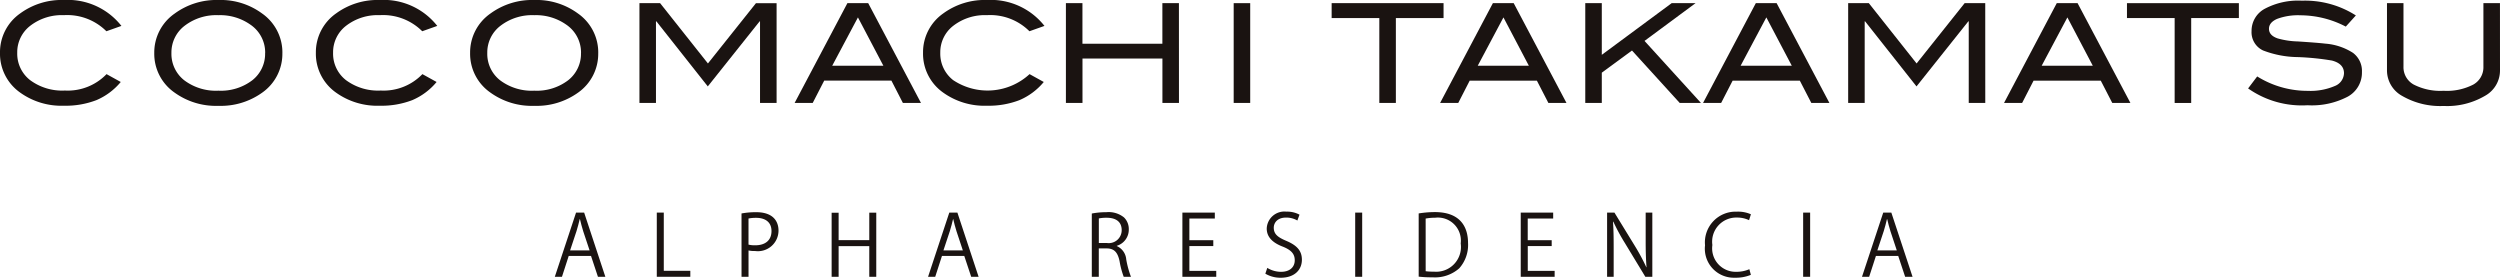
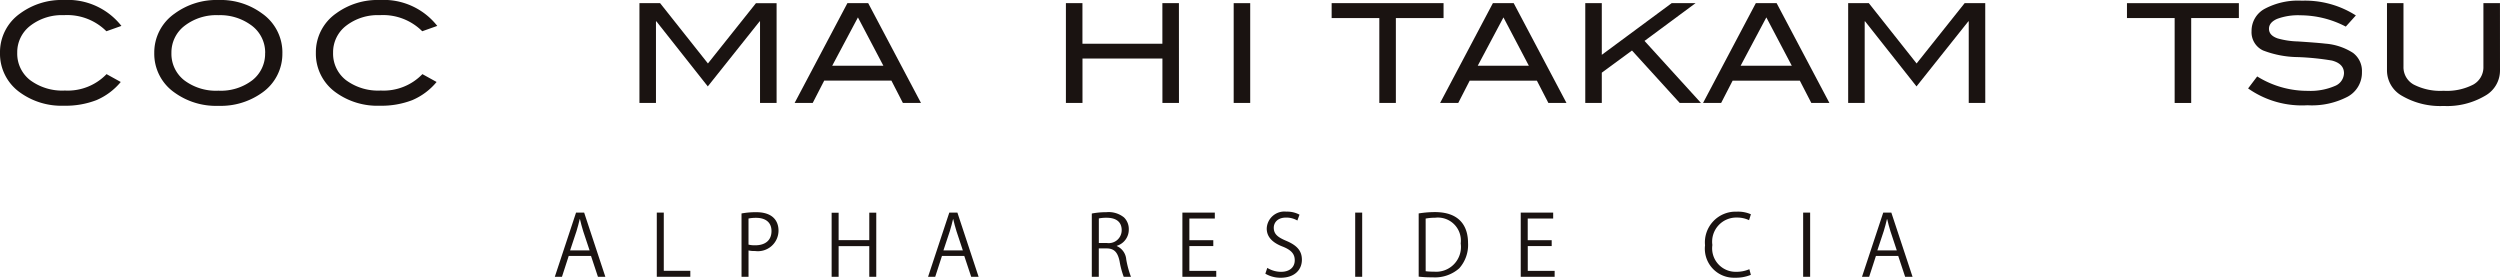
<svg xmlns="http://www.w3.org/2000/svg" width="234.193" height="26.015" viewBox="0 0 234.193 26.015">
  <defs>
    <clipPath id="clip-path">
      <rect id="長方形_4237" data-name="長方形 4237" width="234.193" height="26.015" fill="none" />
    </clipPath>
  </defs>
  <g id="グループ_6873" data-name="グループ 6873" transform="translate(0 0)">
    <g id="グループ_6872" data-name="グループ 6872" transform="translate(0 0)" clip-path="url(#clip-path)">
      <path id="パス_6676" data-name="パス 6676" d="M11.374,2.427l-1.407.5A5.192,5.192,0,0,0,5.991,1.42a4.837,4.837,0,0,0-3.157.994,3.124,3.124,0,0,0-1.219,2.53A3.137,3.137,0,0,0,2.821,7.506a5.039,5.039,0,0,0,3.26.975,5.046,5.046,0,0,0,3.9-1.537l1.33.736a6.012,6.012,0,0,1-2.278,1.7,7.99,7.99,0,0,1-3.04.523A6.633,6.633,0,0,1,1.873,8.662,4.449,4.449,0,0,1,0,4.944,4.434,4.434,0,0,1,1.9,1.251,6.583,6.583,0,0,1,5.991,0a6.391,6.391,0,0,1,5.383,2.427" transform="translate(0 0)" fill="#1a1311" />
      <path id="パス_6677" data-name="パス 6677" d="M24.246,4.957a4.439,4.439,0,0,1-1.885,3.718,6.648,6.648,0,0,1-4.1,1.239,6.637,6.637,0,0,1-4.131-1.252,4.426,4.426,0,0,1-1.885-3.7,4.439,4.439,0,0,1,1.911-3.692A6.627,6.627,0,0,1,18.256,0a6.536,6.536,0,0,1,4.092,1.265,4.451,4.451,0,0,1,1.9,3.692m-1.613,0A3.151,3.151,0,0,0,21.238,2.3a4.917,4.917,0,0,0-2.983-.878,4.866,4.866,0,0,0-3.176,1,3.136,3.136,0,0,0-1.226,2.536,3.139,3.139,0,0,0,1.2,2.562,4.928,4.928,0,0,0,3.2.975,4.856,4.856,0,0,0,3.182-.981,3.15,3.15,0,0,0,1.194-2.556" transform="translate(2.206 0)" fill="#1a1311" />
      <path id="パス_6678" data-name="パス 6678" d="M36.443,2.427l-1.407.5A5.19,5.19,0,0,0,31.06,1.42a4.837,4.837,0,0,0-3.157.994,3.124,3.124,0,0,0-1.219,2.53A3.137,3.137,0,0,0,27.89,7.506a5.039,5.039,0,0,0,3.26.975,5.046,5.046,0,0,0,3.9-1.537l1.33.736a6.012,6.012,0,0,1-2.278,1.7,7.99,7.99,0,0,1-3.04.523,6.633,6.633,0,0,1-4.118-1.239,4.449,4.449,0,0,1-1.873-3.718,4.434,4.434,0,0,1,1.9-3.693A6.583,6.583,0,0,1,31.06,0a6.391,6.391,0,0,1,5.383,2.427" transform="translate(4.519 0)" fill="#1a1311" />
-       <path id="パス_6679" data-name="パス 6679" d="M49.315,4.957A4.439,4.439,0,0,1,47.43,8.675a6.648,6.648,0,0,1-4.1,1.239,6.637,6.637,0,0,1-4.131-1.252,4.426,4.426,0,0,1-1.885-3.7A4.439,4.439,0,0,1,39.22,1.265,6.627,6.627,0,0,1,43.325,0a6.536,6.536,0,0,1,4.092,1.265,4.451,4.451,0,0,1,1.9,3.692m-1.613,0A3.151,3.151,0,0,0,46.307,2.3a4.917,4.917,0,0,0-2.983-.878,4.866,4.866,0,0,0-3.176,1,3.136,3.136,0,0,0-1.226,2.536,3.139,3.139,0,0,0,1.2,2.562,4.928,4.928,0,0,0,3.2.975,4.856,4.856,0,0,0,3.182-.981A3.15,3.15,0,0,0,47.7,4.957" transform="translate(6.725 0)" fill="#1a1311" />
      <path id="パス_6680" data-name="パス 6680" d="M63.6,9.6H62.048V1.956H62.01L57.155,8.049,52.34,1.956H52.3V9.6H50.752V.251h1.936L57.168,5.9l4.5-5.648H63.6Z" transform="translate(9.149 0.045)" fill="#1a1311" />
      <path id="パス_6681" data-name="パス 6681" d="M74.907,9.6H73.212L72.135,7.506H65.84L64.763,9.6H63.068L68.013.251h1.949ZM71.383,6.112,69,1.584l-2.41,4.529Z" transform="translate(11.369 0.045)" fill="#1a1311" />
-       <path id="パス_6682" data-name="パス 6682" d="M84.636,2.427l-1.407.5A5.19,5.19,0,0,0,79.253,1.42a4.837,4.837,0,0,0-3.157.994,3.124,3.124,0,0,0-1.219,2.53,3.137,3.137,0,0,0,1.206,2.562,5.81,5.81,0,0,0,7.158-.562l1.33.736a6.012,6.012,0,0,1-2.278,1.7,7.99,7.99,0,0,1-3.04.523,6.633,6.633,0,0,1-4.118-1.239,4.449,4.449,0,0,1-1.873-3.718,4.434,4.434,0,0,1,1.9-3.693A6.583,6.583,0,0,1,79.253,0a6.391,6.391,0,0,1,5.383,2.427" transform="translate(13.206 0)" fill="#1a1311" />
      <path id="パス_6683" data-name="パス 6683" d="M95.191,9.6h-1.55V5.441H86.153V9.6H84.6V.251h1.549v3.8h7.488V.251h1.55Z" transform="translate(15.251 0.045)" fill="#1a1311" />
      <rect id="長方形_4234" data-name="長方形 4234" width="1.548" height="9.346" transform="translate(115.568 0.296)" fill="#1a1311" />
      <path id="パス_6684" data-name="パス 6684" d="M116.176,1.646h-4.467V9.6h-1.55V1.646h-4.466V.251h10.483Z" transform="translate(19.052 0.045)" fill="#1a1311" />
      <path id="パス_6685" data-name="パス 6685" d="M126.14,9.6h-1.695l-1.078-2.091h-6.294L116,9.6H114.3L119.245.251h1.95Zm-3.524-3.485-2.381-4.529-2.41,4.529Z" transform="translate(20.604 0.045)" fill="#1a1311" />
      <path id="パス_6686" data-name="パス 6686" d="M136.663,9.6h-1.991L130.2,4.687l-2.828,2.076V9.6h-1.548V.251h1.548v4.84l6.545-4.84h2.237l-4.78,3.536Z" transform="translate(22.68 0.045)" fill="#1a1311" />
      <path id="パス_6687" data-name="パス 6687" d="M147.009,9.6h-1.695l-1.078-2.091h-6.294L136.865,9.6H135.17L140.114.251h1.95Zm-3.524-3.485L141.1,1.584l-2.41,4.529Z" transform="translate(24.366 0.045)" fill="#1a1311" />
      <path id="パス_6688" data-name="パス 6688" d="M159.533,9.6h-1.549V1.956h-.039l-4.854,6.094-4.815-6.094h-.039V9.6h-1.548V.251h1.936L153.1,5.9,157.6.251h1.93Z" transform="translate(26.442 0.045)" fill="#1a1311" />
-       <path id="パス_6689" data-name="パス 6689" d="M170.9,9.6H169.2l-1.078-2.091h-6.294L160.754,9.6h-1.695L164,.251h1.95Zm-3.524-3.485-2.381-4.529-2.41,4.529Z" transform="translate(28.672 0.045)" fill="#1a1311" />
      <path id="パス_6690" data-name="パス 6690" d="M179.3,1.646h-4.466V9.6h-1.55V1.646h-4.467V.251H179.3Z" transform="translate(30.431 0.045)" fill="#1a1311" />
      <path id="パス_6691" data-name="パス 6691" d="M187.583,2.482a9.234,9.234,0,0,0-4.234-1.059,5.625,5.625,0,0,0-2.2.336q-.761.335-.761.929,0,.62.813.9a7.59,7.59,0,0,0,1.9.284q1.939.129,2.556.205a5.586,5.586,0,0,1,2.6.865,2.115,2.115,0,0,1,.839,1.794,2.559,2.559,0,0,1-1.317,2.3,7.237,7.237,0,0,1-3.783.814,8.75,8.75,0,0,1-5.564-1.576l.852-1.124A8.887,8.887,0,0,0,184.008,8.5a5.8,5.8,0,0,0,2.542-.452,1.332,1.332,0,0,0,.865-1.2q0-.891-1.135-1.187a24.65,24.65,0,0,0-3.2-.323,9.333,9.333,0,0,1-3.241-.62,1.878,1.878,0,0,1-1.083-1.82A2.339,2.339,0,0,1,179.986.816a6.638,6.638,0,0,1,3.479-.761,8.828,8.828,0,0,1,5.061,1.381Z" transform="translate(32.164 0.01)" fill="#1a1311" />
      <path id="パス_6692" data-name="パス 6692" d="M200.042,6.577a2.712,2.712,0,0,1-1.42,2.363,6.988,6.988,0,0,1-3.861.942,7.116,7.116,0,0,1-3.885-.942,2.733,2.733,0,0,1-1.421-2.363V.251H191V6.2a1.851,1.851,0,0,0,.962,1.678,5.469,5.469,0,0,0,2.795.581,5.392,5.392,0,0,0,2.782-.581,1.855,1.855,0,0,0,.949-1.678V.251h1.55Z" transform="translate(34.151 0.045)" fill="#1a1311" />
      <path id="パス_6693" data-name="パス 6693" d="M48.769,22.886h-.694l-.647-1.949H45.337l-.631,1.949h-.67l1.989-6.012h.758Zm-1.475-2.469L46.7,18.634c-.126-.411-.229-.79-.308-1.145h-.024c-.079.364-.19.742-.3,1.121l-.6,1.807Z" transform="translate(7.938 3.041)" fill="#1a1311" />
      <path id="パス_6694" data-name="パス 6694" d="M55.27,22.887H52.129V16.874h.655v5.453H55.27Z" transform="translate(9.397 3.041)" fill="#1a1311" />
      <path id="パス_6695" data-name="パス 6695" d="M58.854,16.96a7.549,7.549,0,0,1,1.366-.119c1.94,0,2.1,1.248,2.1,1.721a1.933,1.933,0,0,1-2.193,1.917,2.553,2.553,0,0,1-.616-.054v2.469h-.655Zm.655,2.919a2.4,2.4,0,0,0,.631.063c.947,0,1.523-.473,1.523-1.333s-.615-1.239-1.435-1.239a3.452,3.452,0,0,0-.719.064Z" transform="translate(10.609 3.036)" fill="#1a1311" />
      <path id="パス_6696" data-name="パス 6696" d="M70.188,22.886h-.655V20.013H66.662v2.873h-.655v-6h.655v2.564h2.872V16.882h.655Z" transform="translate(11.898 3.043)" fill="#1a1311" />
      <path id="パス_6697" data-name="パス 6697" d="M78.394,22.886H77.7l-.647-1.949H74.962l-.631,1.949h-.67l1.989-6.012h.758Zm-1.475-2.469-.591-1.783c-.126-.411-.229-.79-.308-1.145H76c-.079.364-.19.742-.3,1.121l-.6,1.807Z" transform="translate(13.278 3.041)" fill="#1a1311" />
      <path id="パス_6698" data-name="パス 6698" d="M89,20.014a1.5,1.5,0,0,1,.883,1.255,8.772,8.772,0,0,0,.443,1.625h-.679a7.976,7.976,0,0,1-.387-1.452c-.174-.837-.505-1.207-1.214-1.207h-.734v2.659h-.655V16.967a7.192,7.192,0,0,1,1.366-.126,2.288,2.288,0,0,1,1.649.49,1.515,1.515,0,0,1,.45,1.12A1.579,1.579,0,0,1,89,19.99Zm-.916-.284a1.212,1.212,0,0,0,1.373-1.2c0-.891-.67-1.167-1.4-1.167a3.574,3.574,0,0,0-.741.063v2.3Z" transform="translate(15.62 3.036)" fill="#1a1311" />
      <path id="パス_6699" data-name="パス 6699" d="M97.019,22.887H93.846V16.874h3.038v.554H94.5v2.035h2.241v.545H94.5v2.327h2.518Z" transform="translate(16.917 3.041)" fill="#1a1311" />
      <path id="パス_6700" data-name="パス 6700" d="M103.429,17.63a2.05,2.05,0,0,0-1.058-.276c-.837,0-1.152.513-1.152.948,0,.591.362.891,1.168,1.23.97.411,1.467.908,1.467,1.768,0,.955-.694,1.689-1.989,1.689a2.771,2.771,0,0,1-1.435-.379l.181-.544a2.457,2.457,0,0,0,1.295.369c.8,0,1.278-.433,1.278-1.08,0-.592-.323-.955-1.1-1.271-.908-.339-1.524-.867-1.524-1.7a1.654,1.654,0,0,1,1.839-1.586,2.436,2.436,0,0,1,1.231.284Z" transform="translate(18.104 3.028)" fill="#1a1311" />
      <rect id="長方形_4235" data-name="長方形 4235" width="0.655" height="6.013" transform="translate(126.951 19.916)" fill="#1a1311" />
      <path id="パス_6701" data-name="パス 6701" d="M112.6,16.96a9.577,9.577,0,0,1,1.515-.126c2.415,0,3.109,1.428,3.109,2.9A3.284,3.284,0,0,1,116.4,22.1a3.426,3.426,0,0,1-2.5.844,10.682,10.682,0,0,1-1.3-.063Zm.655,5.413a5.358,5.358,0,0,0,.766.04,2.322,2.322,0,0,0,2.516-2.644,2.155,2.155,0,0,0-2.4-2.407,4.651,4.651,0,0,0-.884.079Z" transform="translate(20.298 3.034)" fill="#1a1311" />
      <path id="パス_6702" data-name="パス 6702" d="M123.876,22.887H120.7V16.874h3.039v.554h-2.384v2.035H123.6v.545h-2.241v2.327h2.518Z" transform="translate(21.758 3.041)" fill="#1a1311" />
-       <path id="パス_6703" data-name="パス 6703" d="M131.792,22.887h-.655l-1.917-3.164a18.447,18.447,0,0,1-1.081-2l-.032.008c.055.765.064,1.467.064,2.508v2.652h-.616V16.874h.687l1.94,3.165A18.839,18.839,0,0,1,131.233,22l.015-.007c-.063-.837-.079-1.556-.079-2.5v-2.62h.623Z" transform="translate(22.993 3.041)" fill="#1a1311" />
      <path id="パス_6704" data-name="パス 6704" d="M139.622,22.719a3.7,3.7,0,0,1-1.5.268,2.718,2.718,0,0,1-2.794-3.038A2.876,2.876,0,0,1,138.3,16.8a2.994,2.994,0,0,1,1.325.244l-.173.552a2.625,2.625,0,0,0-1.137-.244,2.259,2.259,0,0,0-2.3,2.572,2.2,2.2,0,0,0,2.257,2.509,2.987,2.987,0,0,0,1.207-.244Z" transform="translate(24.395 3.028)" fill="#1a1311" />
      <rect id="長方形_4236" data-name="長方形 4236" width="0.655" height="6.013" transform="translate(168.914 19.916)" fill="#1a1311" />
      <path id="パス_6705" data-name="パス 6705" d="M152.522,22.886h-.694l-.647-1.949h-2.09l-.633,1.949h-.67l1.989-6.012h.758Zm-1.475-2.469-.591-1.783c-.126-.411-.229-.79-.308-1.145h-.024c-.079.364-.189.742-.3,1.121l-.6,1.807Z" transform="translate(26.64 3.041)" fill="#1a1311" />
    </g>
  </g>
</svg>